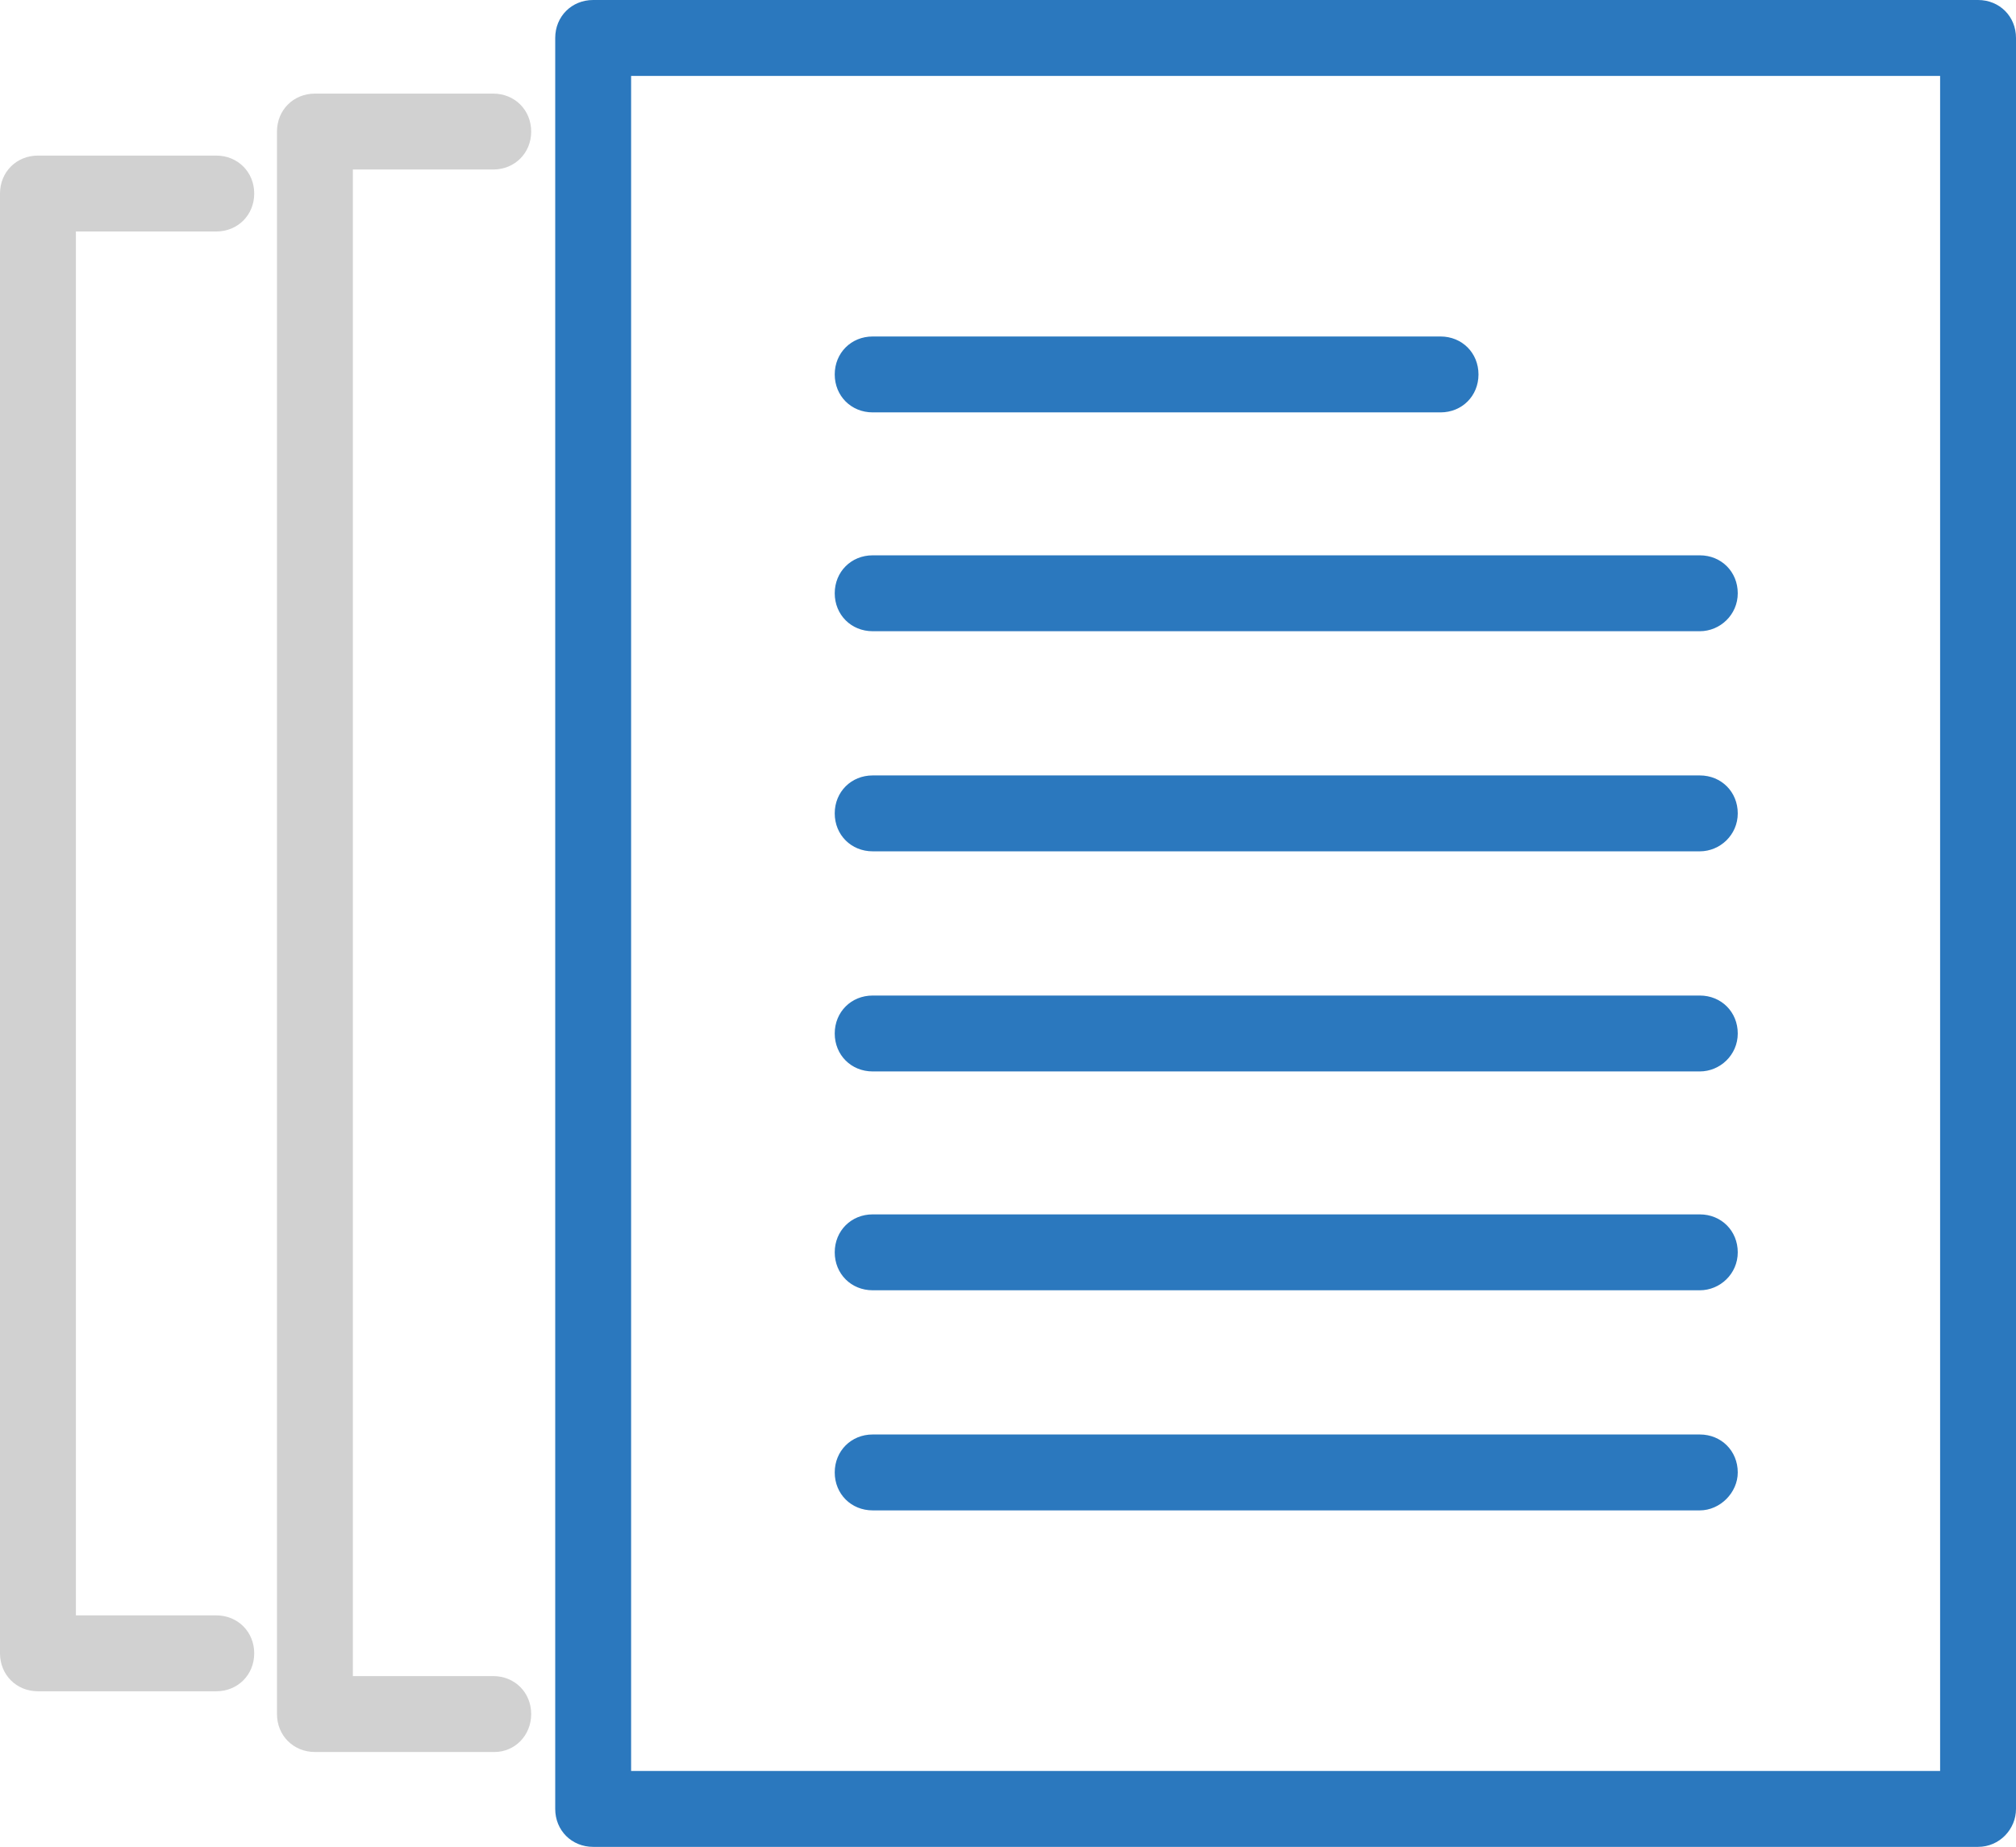
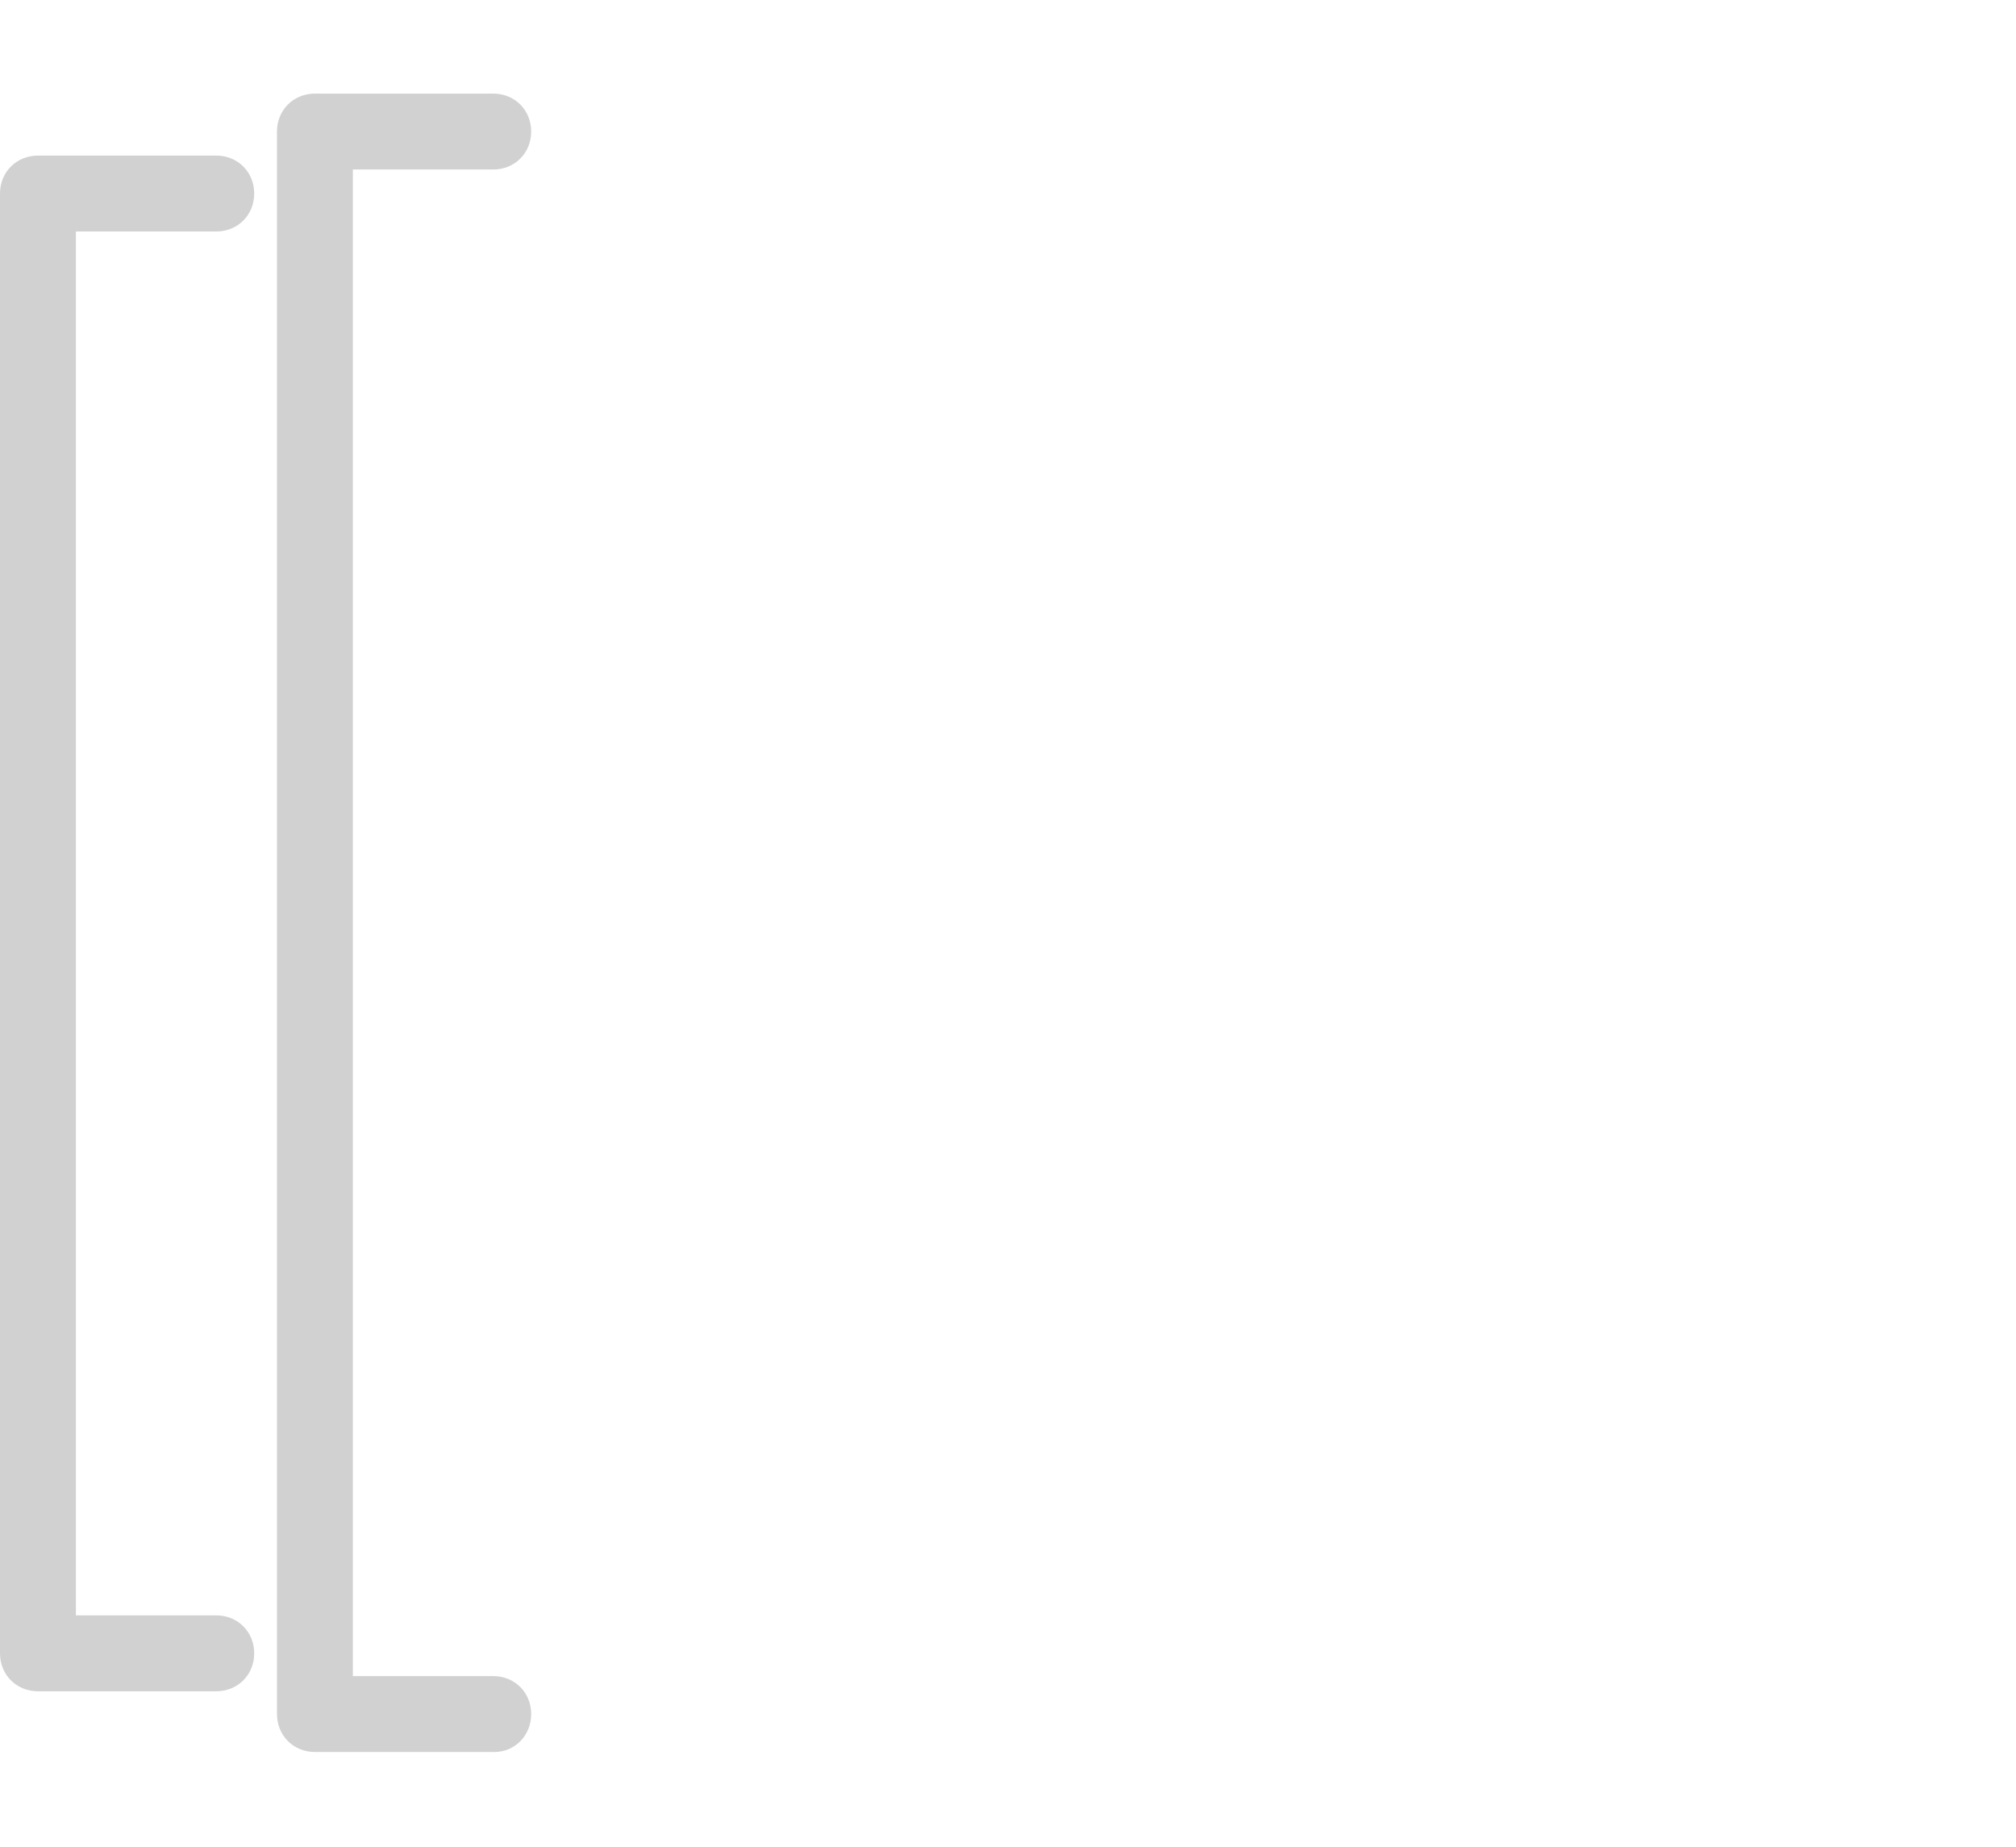
<svg xmlns="http://www.w3.org/2000/svg" id="a" data-name="Calque 1" width="159.4" height="146">
  <defs>
    <style>.b{fill:#d1d1d1}.c{fill:#2b78be}</style>
  </defs>
-   <path class="c" d="M156.4 146H46.9c-1.7 0-3-1.3-3-3V3c0-1.7 1.3-3 3-3h109.5c1.7 0 3 1.3 3 3v140c0 1.6-1.3 3-3 3Zm-106.5-6h103.5V6H49.9v134Z" />
  <path class="b" d="M39.1 138.5H24.9c-1.7 0-3-1.3-3-3V10.4c0-1.7 1.3-3 3-3H39c1.7 0 3 1.3 3 3s-1.3 3-3 3H27.9v119.1H39c1.7 0 3 1.3 3 3s-1.3 3-2.9 3ZM17.1 133.7H3c-1.7 0-3-1.3-3-3V15.3c0-1.7 1.3-3 3-3h14.1c1.7 0 3 1.3 3 3s-1.3 3-3 3H6v109.4h11.1c1.7 0 3 1.3 3 3s-1.3 3-3 3Z" />
-   <path class="c" d="M113.9 32.6H69c-1.7 0-3-1.3-3-3s1.3-3 3-3h44.9c1.7 0 3 1.3 3 3s-1.3 3-3 3ZM134.4 49.9H69c-1.7 0-3-1.3-3-3s1.3-3 3-3h65.4c1.7 0 3 1.3 3 3s-1.4 3-3 3ZM134.4 67.3H69c-1.7 0-3-1.3-3-3s1.3-3 3-3h65.4c1.7 0 3 1.3 3 3s-1.4 3-3 3ZM134.4 84.7H69c-1.7 0-3-1.3-3-3s1.3-3 3-3h65.4c1.7 0 3 1.3 3 3s-1.4 3-3 3ZM134.4 102H69c-1.7 0-3-1.3-3-3s1.3-3 3-3h65.4c1.7 0 3 1.3 3 3s-1.4 3-3 3ZM134.4 119.4H69c-1.7 0-3-1.3-3-3s1.3-3 3-3h65.4c1.7 0 3 1.3 3 3 0 1.6-1.4 3-3 3Z" />
</svg>